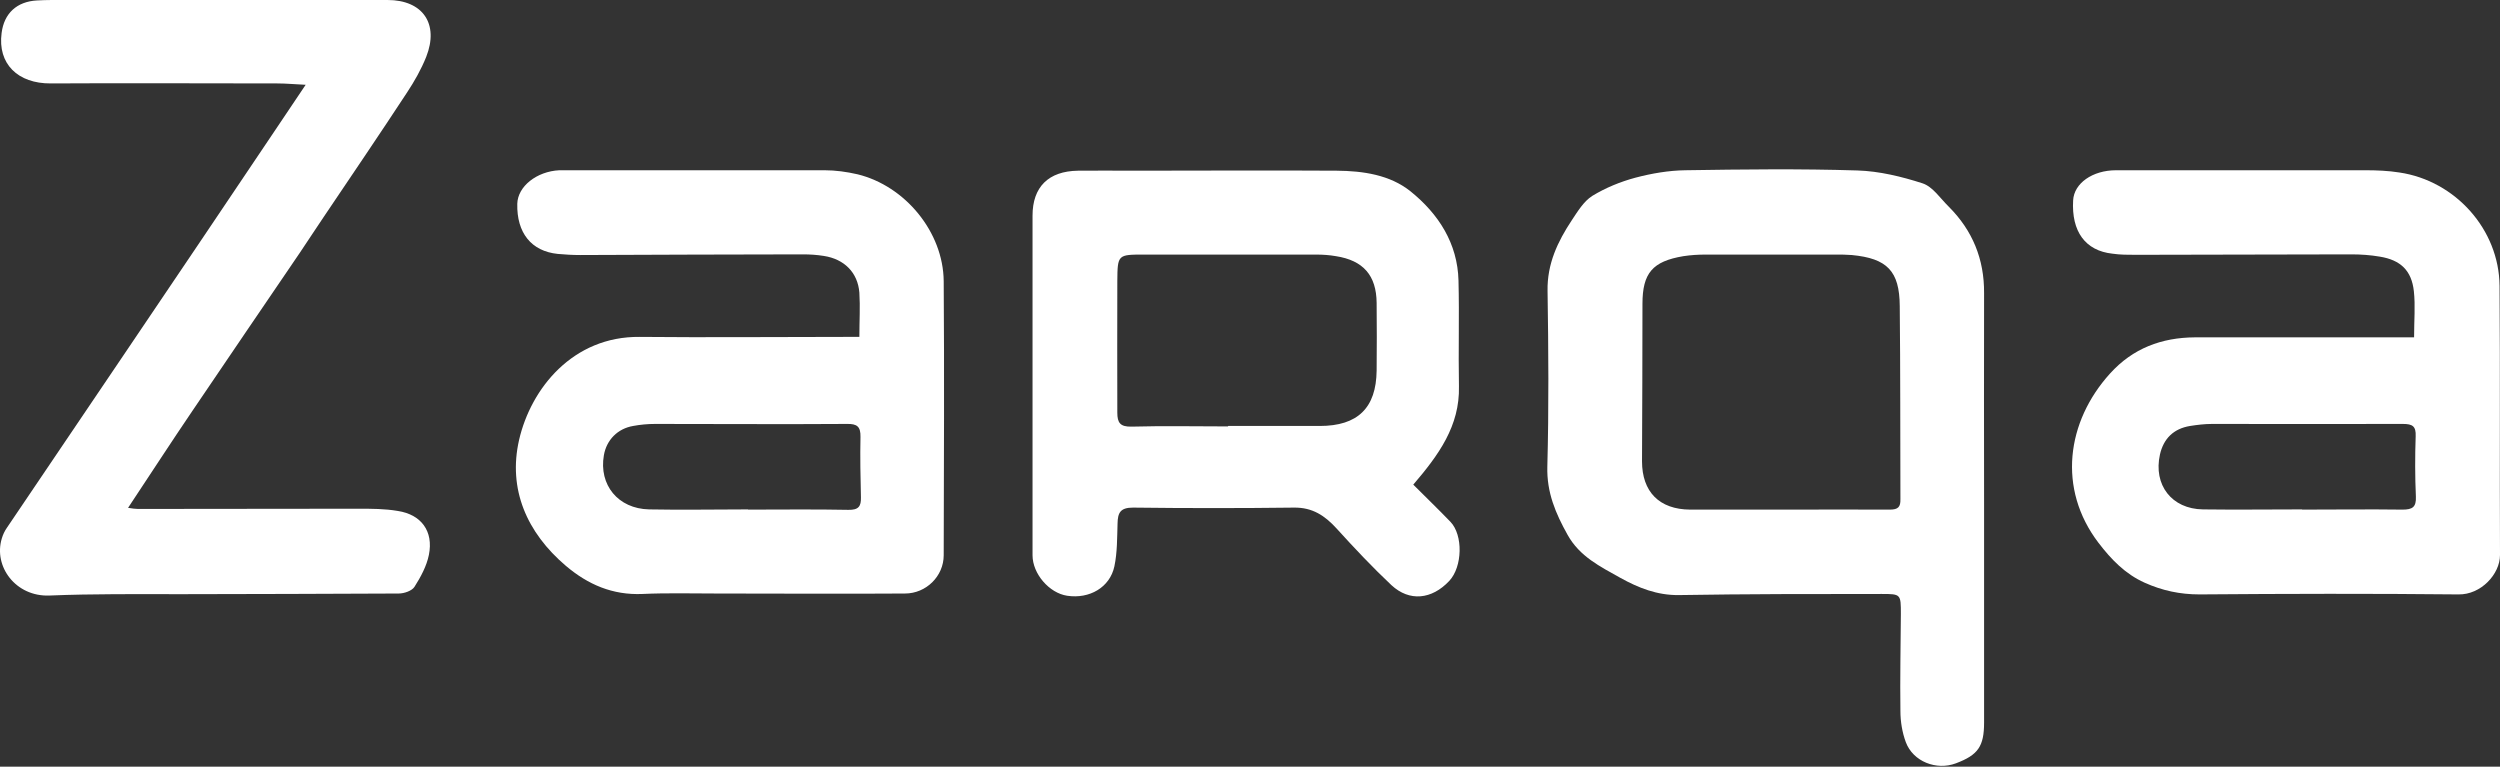
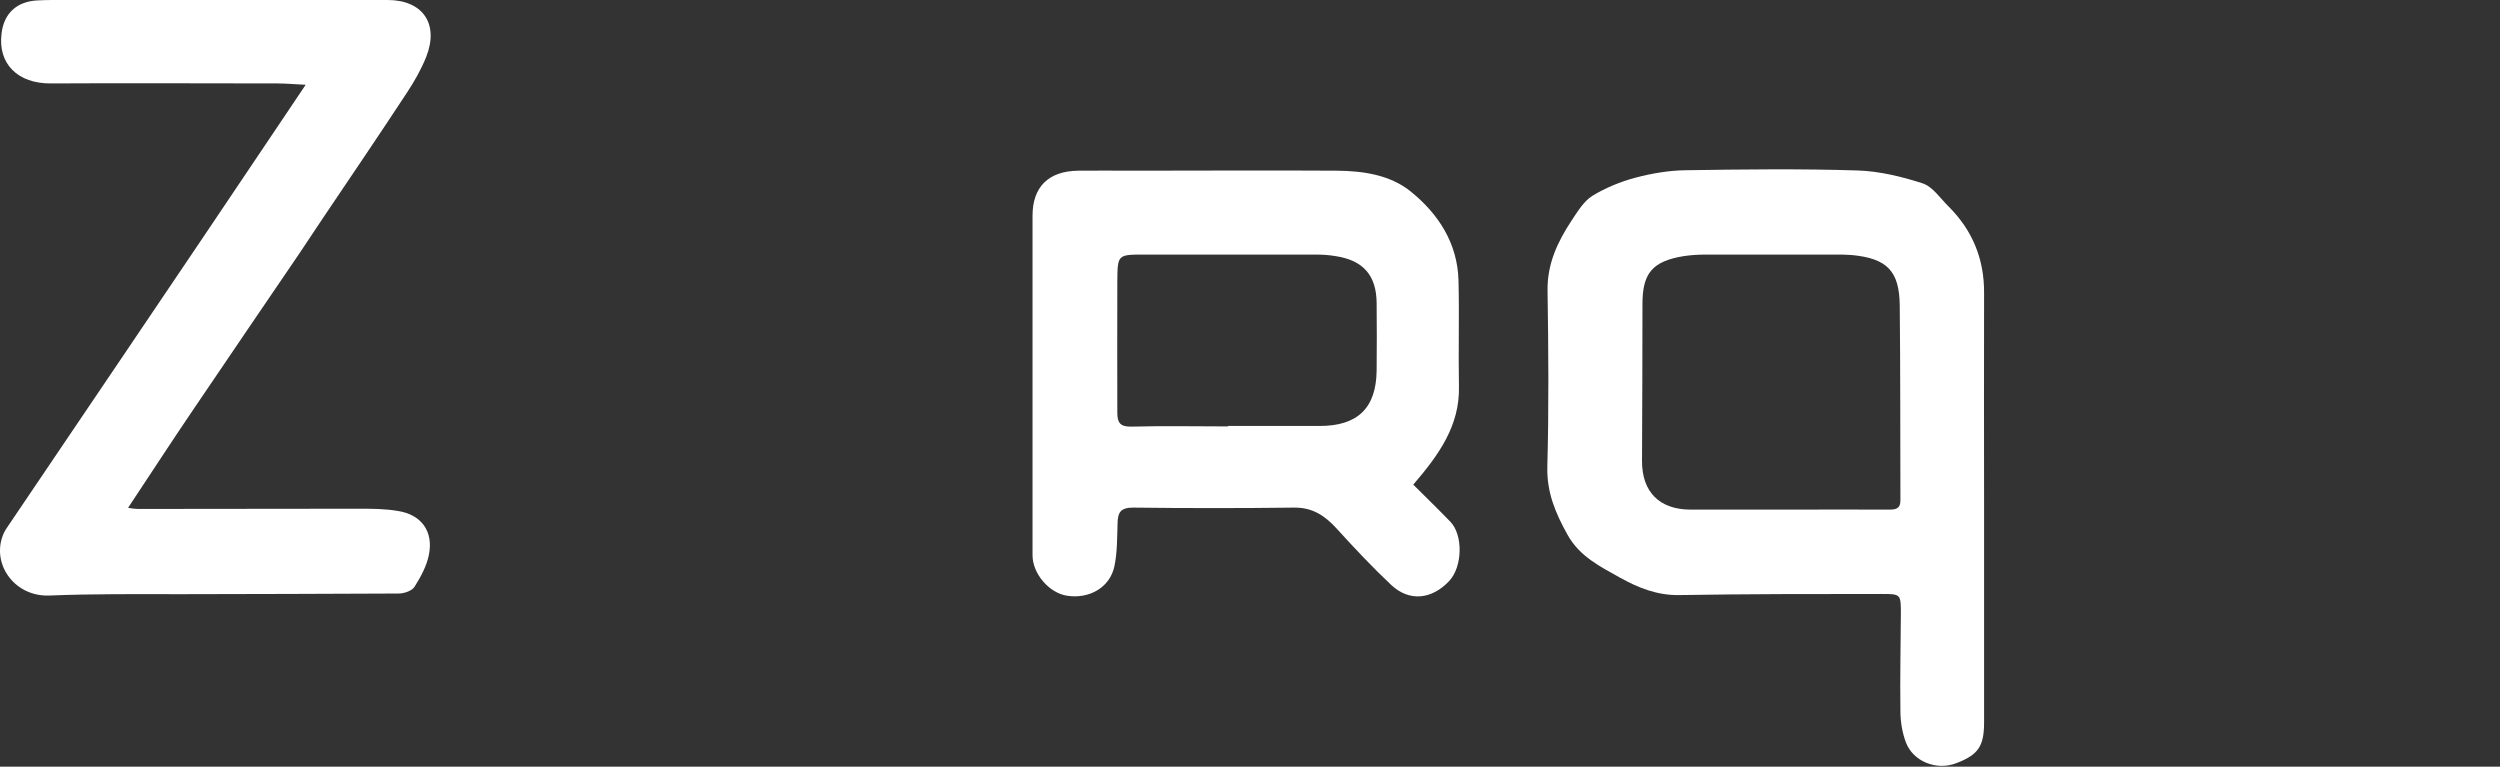
<svg xmlns="http://www.w3.org/2000/svg" width="150px" height="46px" viewBox="0 0 150 46" version="1.1">
  <rect x="0" y="0" width="150" height="46" fill="#333333" stroke="none" />
  <title>06F726B6-5618-44E7-A90B-6DF379FBC30D@1.5x</title>
  <g id="SNET-website---V4.0" stroke="none" stroke-width="1" fill="none" fill-rule="evenodd">
    <g id="Hero-Header-assets" transform="translate(-722, -2125)" fill="#FFFFFF" fill-rule="nonzero">
      <g id="Group-4" transform="translate(695, 2072)">
        <g id="logo:-zarqa" transform="translate(27, 53)">
          <path d="M119.045,30.294 C119.045,34.652 119.045,38.998 119.045,43.356 C119.045,44.786 118.681,45.299 117.358,45.798 C116.184,46.244 114.781,45.691 114.349,44.53 C114.133,43.95 114.025,43.289 114.025,42.668 C113.998,40.725 114.039,38.782 114.052,36.838 C114.052,35.651 114.052,35.638 112.905,35.638 C108.843,35.638 104.782,35.638 100.72,35.705 C99.425,35.718 98.305,35.273 97.212,34.666 C96.011,33.991 94.783,33.398 94.054,32.089 C93.339,30.807 92.799,29.552 92.84,28 C92.934,24.492 92.907,20.97 92.853,17.448 C92.826,15.828 93.46,14.493 94.31,13.211 C94.661,12.684 95.026,12.077 95.538,11.753 C96.335,11.267 97.225,10.903 98.129,10.66 C99.101,10.404 100.126,10.228 101.125,10.215 C104.566,10.161 108.007,10.12 111.448,10.228 C112.757,10.269 114.093,10.593 115.348,10.998 C115.968,11.2 116.414,11.902 116.926,12.401 C118.357,13.831 119.058,15.559 119.045,17.583 C119.031,21.806 119.045,26.043 119.045,30.267 L119.045,30.267 L119.045,30.294 Z M107.224,30.577 L107.224,30.577 C109.275,30.577 111.34,30.564 113.391,30.577 C113.89,30.577 114.039,30.415 114.025,29.943 C114.012,26.084 114.025,22.225 113.985,18.365 C113.971,16.26 113.229,15.505 111.11,15.302 C110.787,15.275 110.463,15.275 110.139,15.275 C107.535,15.275 104.944,15.275 102.339,15.275 C101.894,15.275 101.449,15.302 101.003,15.37 C99.155,15.68 98.548,16.382 98.548,18.23 C98.548,21.374 98.534,24.532 98.521,27.676 C98.521,29.511 99.56,30.564 101.408,30.577 C103.338,30.577 105.268,30.577 107.197,30.577 L107.224,30.577 Z" id="Shape" />
-           <path d="M144.845,20.254 C144.845,19.229 144.926,18.338 144.832,17.475 C144.697,16.233 144.036,15.599 142.781,15.397 C142.227,15.302 141.647,15.262 141.081,15.262 C136.776,15.262 132.458,15.289 128.153,15.289 C127.681,15.289 127.209,15.289 126.75,15.221 C125.117,15.046 124.281,13.885 124.388,12.023 C124.442,10.998 125.549,10.215 126.966,10.215 C131.945,10.215 136.924,10.215 141.904,10.215 C142.592,10.215 143.294,10.242 143.968,10.35 C147.328,10.849 149.946,13.777 149.973,17.151 C150.013,22.535 149.973,27.919 150,33.303 C150,34.45 148.853,35.691 147.504,35.665 C142.322,35.611 137.154,35.624 131.972,35.665 C130.798,35.665 129.732,35.435 128.68,34.963 C127.506,34.437 126.669,33.559 125.913,32.574 C123.43,29.322 123.997,25.288 126.601,22.413 C127.964,20.902 129.692,20.254 131.689,20.241 C135.777,20.241 139.866,20.241 143.955,20.241 C144.252,20.241 144.535,20.241 144.845,20.241 L144.845,20.254 Z M138.125,30.577 L138.125,30.577 C140.136,30.577 142.133,30.55 144.144,30.577 C144.751,30.577 144.98,30.429 144.953,29.795 C144.899,28.594 144.899,27.379 144.94,26.178 C144.967,25.571 144.751,25.436 144.171,25.436 C140.352,25.45 136.533,25.436 132.728,25.436 C132.282,25.436 131.837,25.49 131.405,25.558 C130.42,25.719 129.813,26.313 129.597,27.271 C129.192,29.093 130.299,30.537 132.174,30.564 C134.158,30.591 136.142,30.564 138.125,30.564 L138.125,30.577 Z" id="Shape" />
-           <path d="M51.562,20.254 C51.562,19.269 51.616,18.419 51.562,17.556 C51.467,16.355 50.658,15.545 49.43,15.356 C49.011,15.289 48.593,15.262 48.175,15.262 C43.722,15.262 39.255,15.289 34.802,15.302 C34.357,15.302 33.912,15.275 33.466,15.235 C31.874,15.073 30.997,13.966 31.037,12.226 C31.064,11.186 32.198,10.282 33.561,10.215 C33.736,10.215 33.912,10.215 34.087,10.215 C39.215,10.215 44.342,10.215 49.47,10.215 C50.131,10.215 50.806,10.309 51.454,10.458 C54.314,11.159 56.595,13.926 56.622,16.867 C56.662,22.346 56.635,27.838 56.622,33.317 C56.622,34.571 55.569,35.611 54.301,35.611 C50.536,35.638 46.771,35.611 43.006,35.611 C41.522,35.611 40.038,35.57 38.553,35.638 C36.759,35.718 35.274,35.071 33.952,33.951 C31.604,31.954 30.471,29.349 31.145,26.394 C31.86,23.291 34.384,20.173 38.378,20.214 C42.467,20.254 46.555,20.214 50.631,20.214 C50.927,20.214 51.211,20.214 51.589,20.214 L51.562,20.254 Z M44.882,30.577 C46.893,30.577 48.89,30.55 50.9,30.591 C51.521,30.604 51.67,30.375 51.656,29.835 C51.629,28.634 51.602,27.433 51.629,26.219 C51.643,25.598 51.427,25.423 50.819,25.436 C46.987,25.463 43.155,25.436 39.309,25.436 C38.864,25.436 38.419,25.477 37.987,25.558 C37.056,25.719 36.394,26.394 36.233,27.312 C35.922,29.093 37.083,30.523 38.945,30.564 C40.928,30.604 42.899,30.564 44.882,30.564 L44.882,30.577 Z" id="Shape" />
          <path d="M7.679,30.469 C7.949,30.51 8.111,30.537 8.273,30.537 C12.686,30.537 17.098,30.523 21.497,30.523 C22.293,30.523 23.089,30.523 23.872,30.658 C25.275,30.874 26.018,31.873 25.734,33.29 C25.599,33.964 25.248,34.612 24.871,35.206 C24.722,35.449 24.25,35.611 23.926,35.611 C19.567,35.638 15.209,35.638 10.85,35.651 C8.219,35.651 5.601,35.624 2.97,35.732 C0.946,35.813 -0.404,33.991 0.109,32.305 C0.177,32.075 0.285,31.846 0.42,31.657 C2.7,28.27 5.008,24.883 7.288,21.496 C10.365,16.948 13.428,12.401 16.491,7.84 C17.085,6.963 17.665,6.099 18.34,5.087 C17.705,5.06 17.179,5.006 16.653,5.006 C12.119,5.006 7.585,4.979 3.051,5.006 C1.067,5.02 -0.147,3.832 0.096,1.984 C0.244,0.796 1.013,0.094 2.214,0.027 C2.511,0.013 2.808,0 3.105,0 C9.811,0 16.531,0 23.251,0 C25.37,0 26.355,1.43 25.572,3.414 C25.275,4.156 24.871,4.871 24.425,5.546 C22.779,8.056 21.092,10.539 19.419,13.022 C18.933,13.737 18.474,14.452 17.989,15.167 C15.843,18.325 13.684,21.482 11.552,24.64 C10.27,26.529 9.029,28.445 7.693,30.456 L7.679,30.469 Z" id="Path" />
          <path d="M84.797,29.079 C85.539,29.822 86.295,30.55 87.024,31.306 C87.793,32.102 87.752,34.005 86.956,34.855 C85.904,35.975 84.568,36.11 83.488,35.111 C82.341,34.032 81.262,32.885 80.196,31.711 C79.494,30.942 78.752,30.442 77.645,30.456 C74.42,30.496 71.209,30.496 67.984,30.456 C67.215,30.456 67.066,30.766 67.053,31.414 C67.026,32.264 67.039,33.141 66.864,33.978 C66.594,35.246 65.366,35.948 64.03,35.745 C62.951,35.584 61.952,34.423 61.952,33.317 C61.952,26.529 61.952,19.742 61.952,12.941 C61.952,11.213 62.91,10.269 64.678,10.242 C65.771,10.228 66.864,10.242 67.943,10.242 C72.032,10.242 76.121,10.215 80.209,10.242 C81.775,10.255 83.394,10.485 84.635,11.483 C86.309,12.833 87.456,14.6 87.51,16.84 C87.564,18.959 87.496,21.078 87.537,23.183 C87.59,25.558 86.322,27.298 84.784,29.093 L84.797,29.079 Z M73.692,25.558 C75.527,25.558 77.349,25.558 79.184,25.558 C81.464,25.558 82.571,24.478 82.598,22.238 C82.611,20.889 82.611,19.539 82.598,18.176 C82.584,16.53 81.802,15.626 80.155,15.37 C79.764,15.302 79.373,15.275 78.968,15.275 C75.527,15.275 72.086,15.275 68.645,15.275 C67.066,15.275 67.053,15.275 67.039,16.867 C67.026,19.499 67.039,22.13 67.039,24.761 C67.039,25.369 67.215,25.612 67.889,25.598 C69.819,25.544 71.749,25.585 73.678,25.585 L73.692,25.558 Z" id="Shape" />
        </g>
      </g>
    </g>
  </g>
</svg>